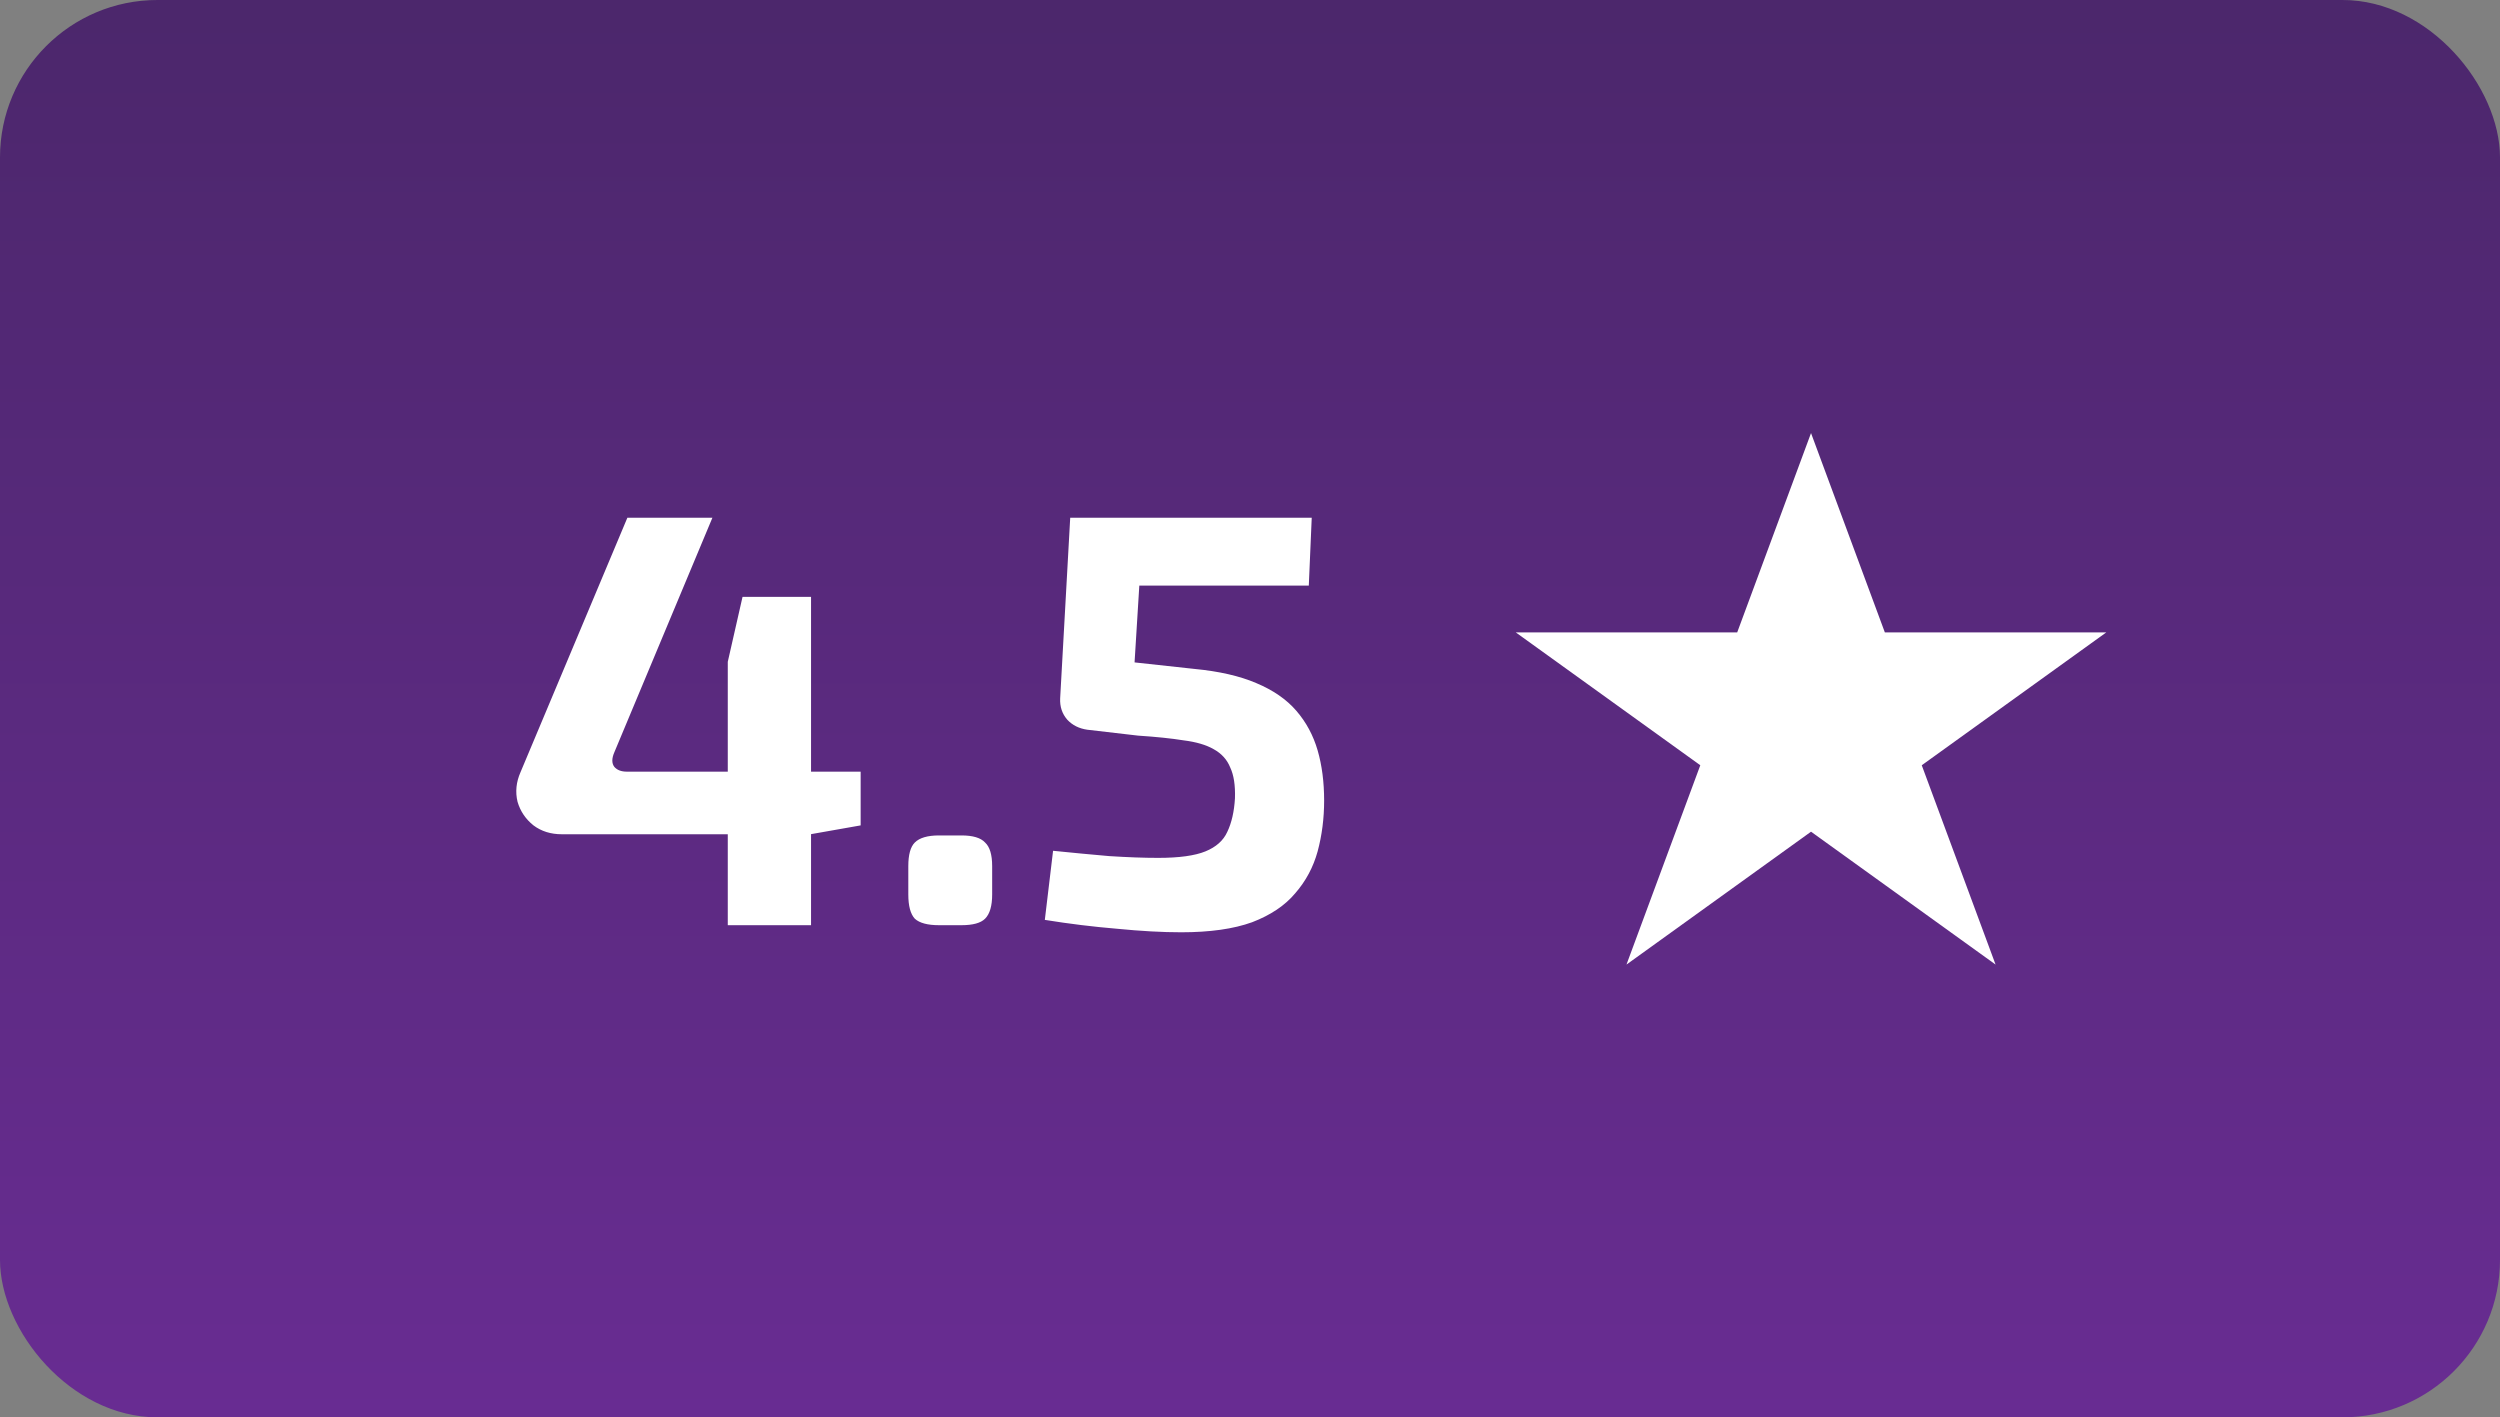
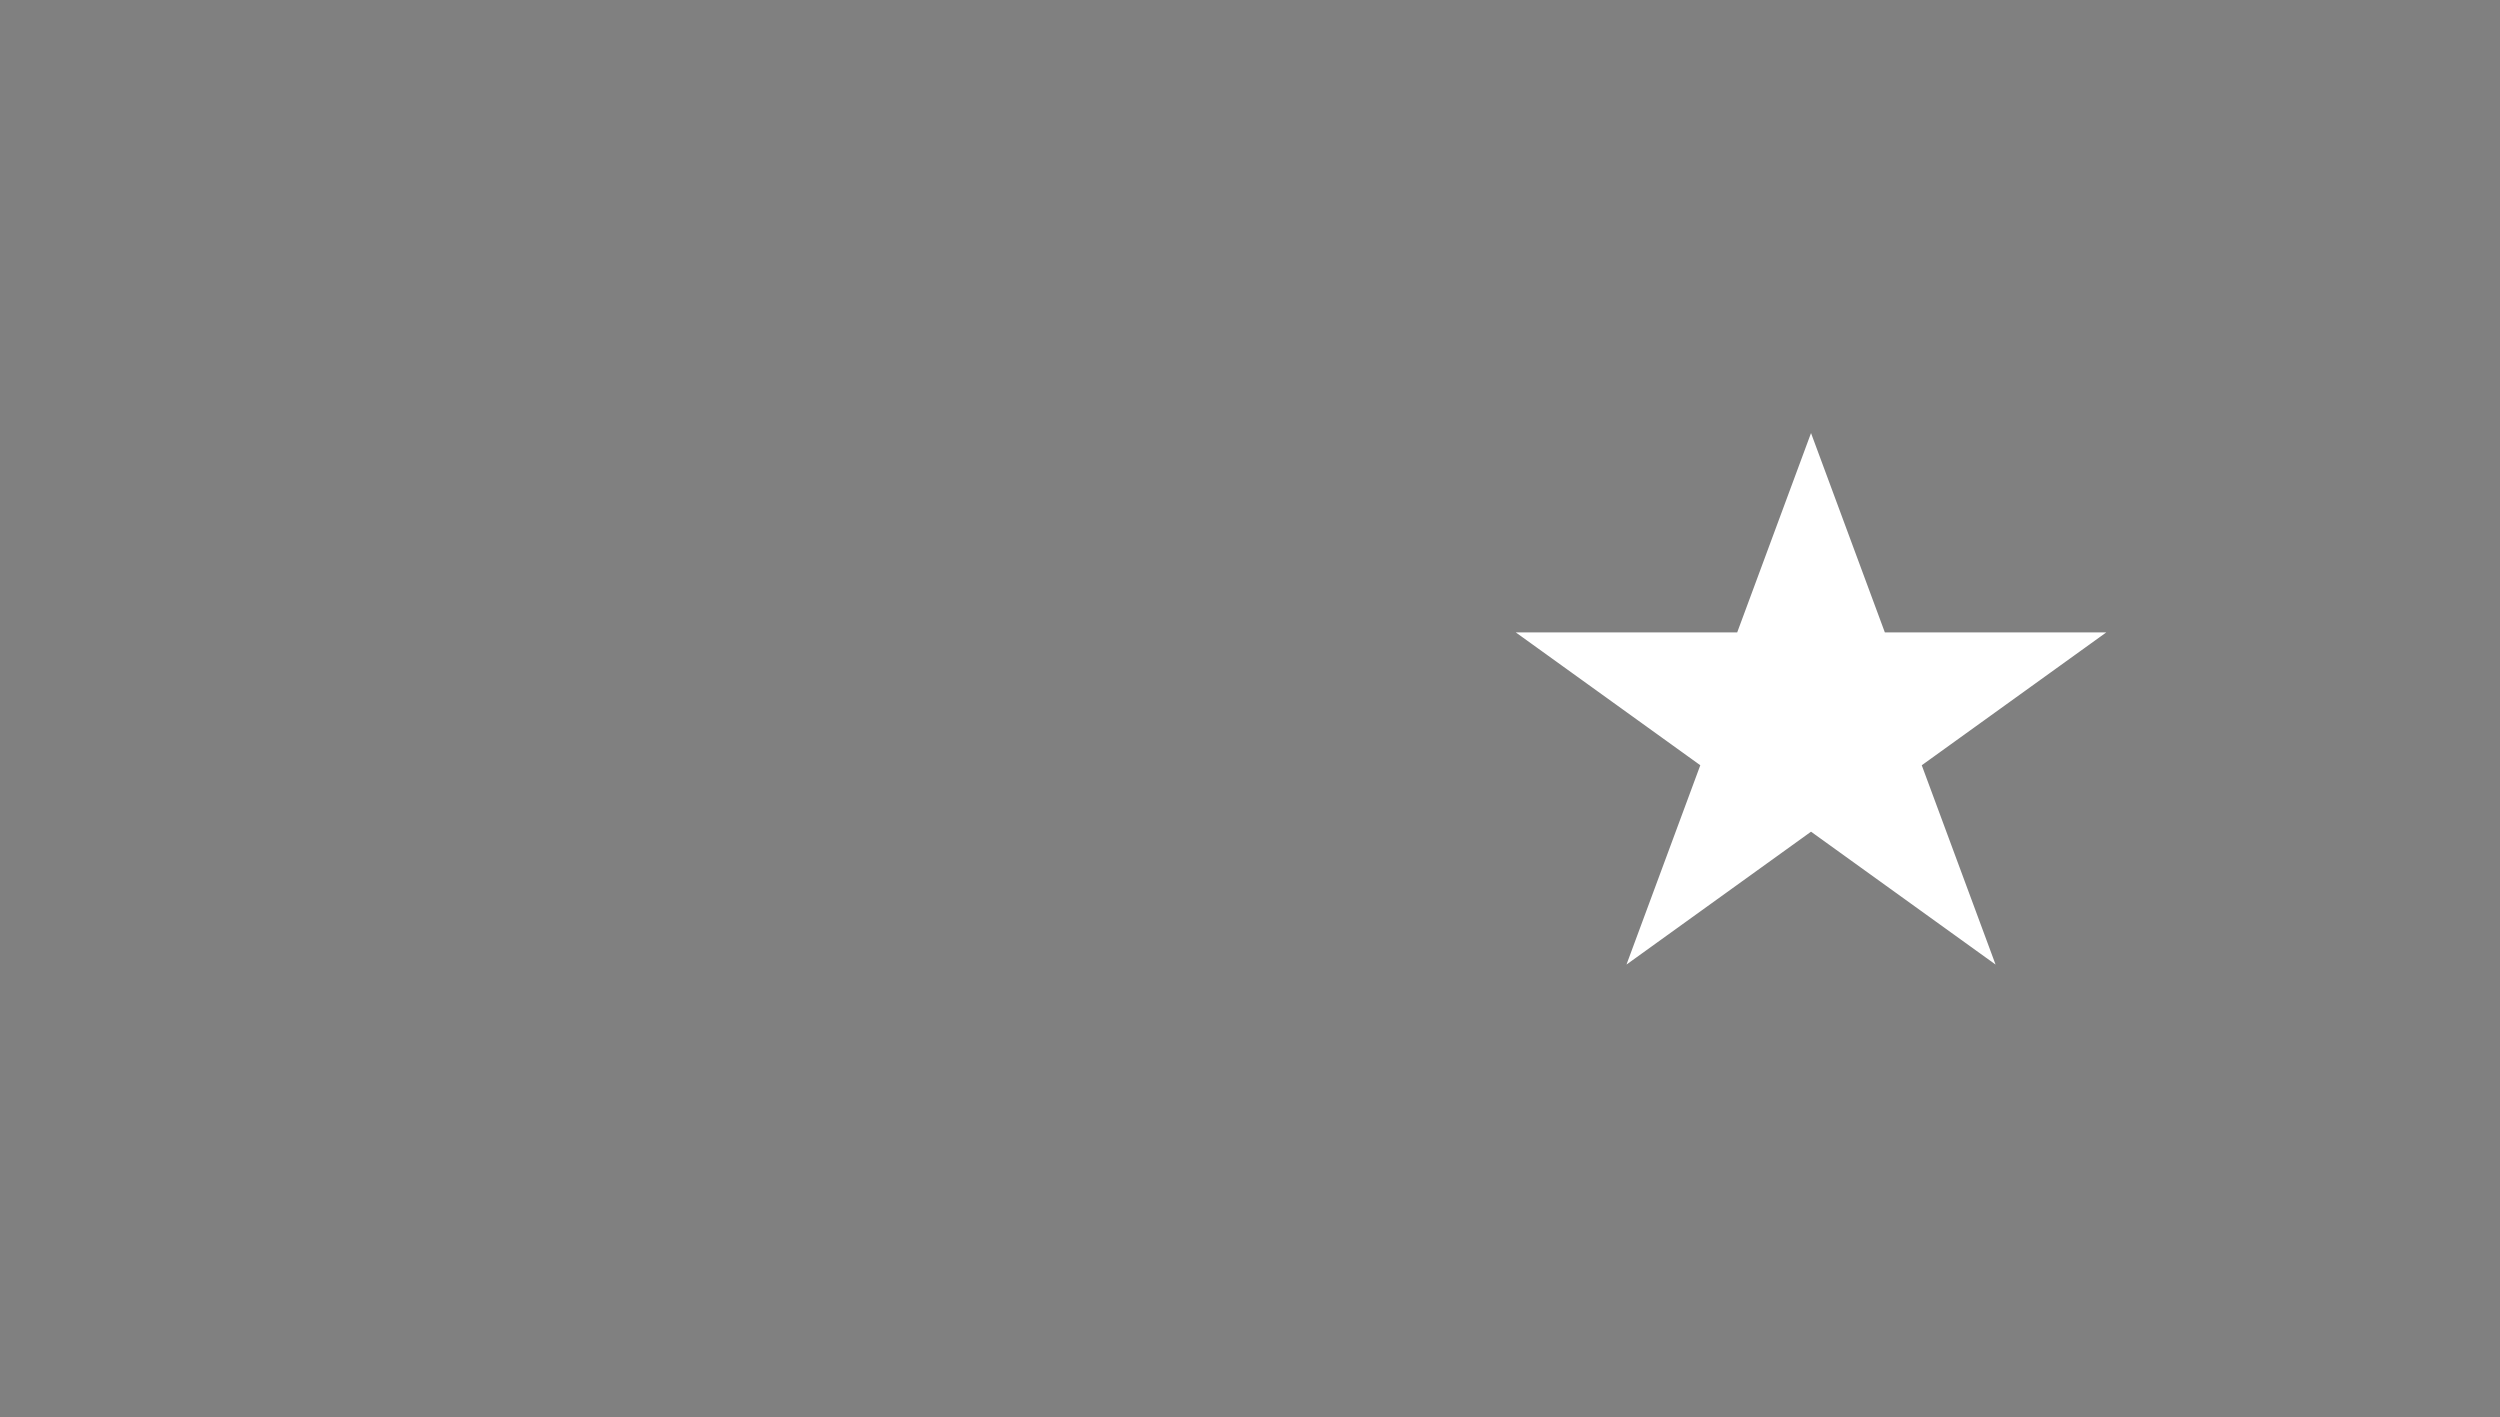
<svg xmlns="http://www.w3.org/2000/svg" width="127" height="72" viewBox="0 0 127 72" fill="none">
  <rect x="0" y="0" width="127" height="72" fill="#808080" stroke="none" />
-   <rect width="127" height="72" rx="8" fill="url(#paint0_linear_3147_49)" fill-opacity="0.8" />
-   <path d="M36.191 26.3L31.211 38.21C31.071 38.53 31.071 38.78 31.211 38.96C31.351 39.12 31.561 39.2 31.841 39.2H43.721V41.93L41.171 42.38H28.541C27.981 42.38 27.501 42.23 27.101 41.93C26.701 41.61 26.431 41.21 26.291 40.73C26.171 40.23 26.221 39.73 26.441 39.23L31.871 26.3H36.191ZM41.201 30.32V47H36.971V33.62L37.721 30.32H41.201ZM48.842 42.44C49.422 42.44 49.822 42.56 50.042 42.8C50.282 43.02 50.402 43.42 50.402 44V45.44C50.402 46.02 50.282 46.43 50.042 46.67C49.822 46.89 49.422 47 48.842 47H47.702C47.122 47 46.712 46.89 46.472 46.67C46.252 46.43 46.142 46.02 46.142 45.44V44C46.142 43.42 46.252 43.02 46.472 42.8C46.712 42.56 47.122 42.44 47.702 42.44H48.842ZM66.636 26.3L66.487 29.75H57.877L57.636 33.65L60.666 33.98C61.926 34.1 62.977 34.34 63.816 34.7C64.677 35.06 65.356 35.53 65.856 36.11C66.356 36.69 66.716 37.36 66.936 38.12C67.156 38.88 67.266 39.73 67.266 40.67C67.266 41.57 67.156 42.43 66.936 43.25C66.716 44.05 66.337 44.76 65.796 45.38C65.276 46 64.546 46.49 63.606 46.85C62.666 47.19 61.467 47.36 60.007 47.36C59.047 47.36 57.956 47.3 56.736 47.18C55.536 47.08 54.316 46.93 53.077 46.73L53.496 43.22C54.477 43.32 55.426 43.41 56.346 43.49C57.286 43.55 58.117 43.58 58.837 43.58C59.897 43.58 60.697 43.47 61.236 43.25C61.776 43.03 62.147 42.7 62.346 42.26C62.566 41.8 62.697 41.23 62.736 40.55C62.757 39.89 62.676 39.37 62.496 38.99C62.337 38.59 62.056 38.28 61.657 38.06C61.276 37.84 60.767 37.69 60.127 37.61C59.507 37.51 58.736 37.43 57.816 37.37L55.236 37.07C54.816 37.01 54.477 36.84 54.217 36.56C53.956 36.26 53.837 35.9 53.856 35.48L54.367 26.3H66.636Z" fill="white" />
  <path d="M92 22L88.25 32.125H77L86.375 38.875L82.625 49L92 42.25L101.375 49L97.625 38.875L107 32.125H95.75L92 22Z" fill="white" />
  <defs>
    <linearGradient id="paint0_linear_3147_49" x1="63.5" y1="0" x2="63.5" y2="72" gradientUnits="userSpaceOnUse">
      <stop stop-color="#3E1066" />
      <stop offset="1" stop-color="#621796" />
    </linearGradient>
  </defs>
</svg>